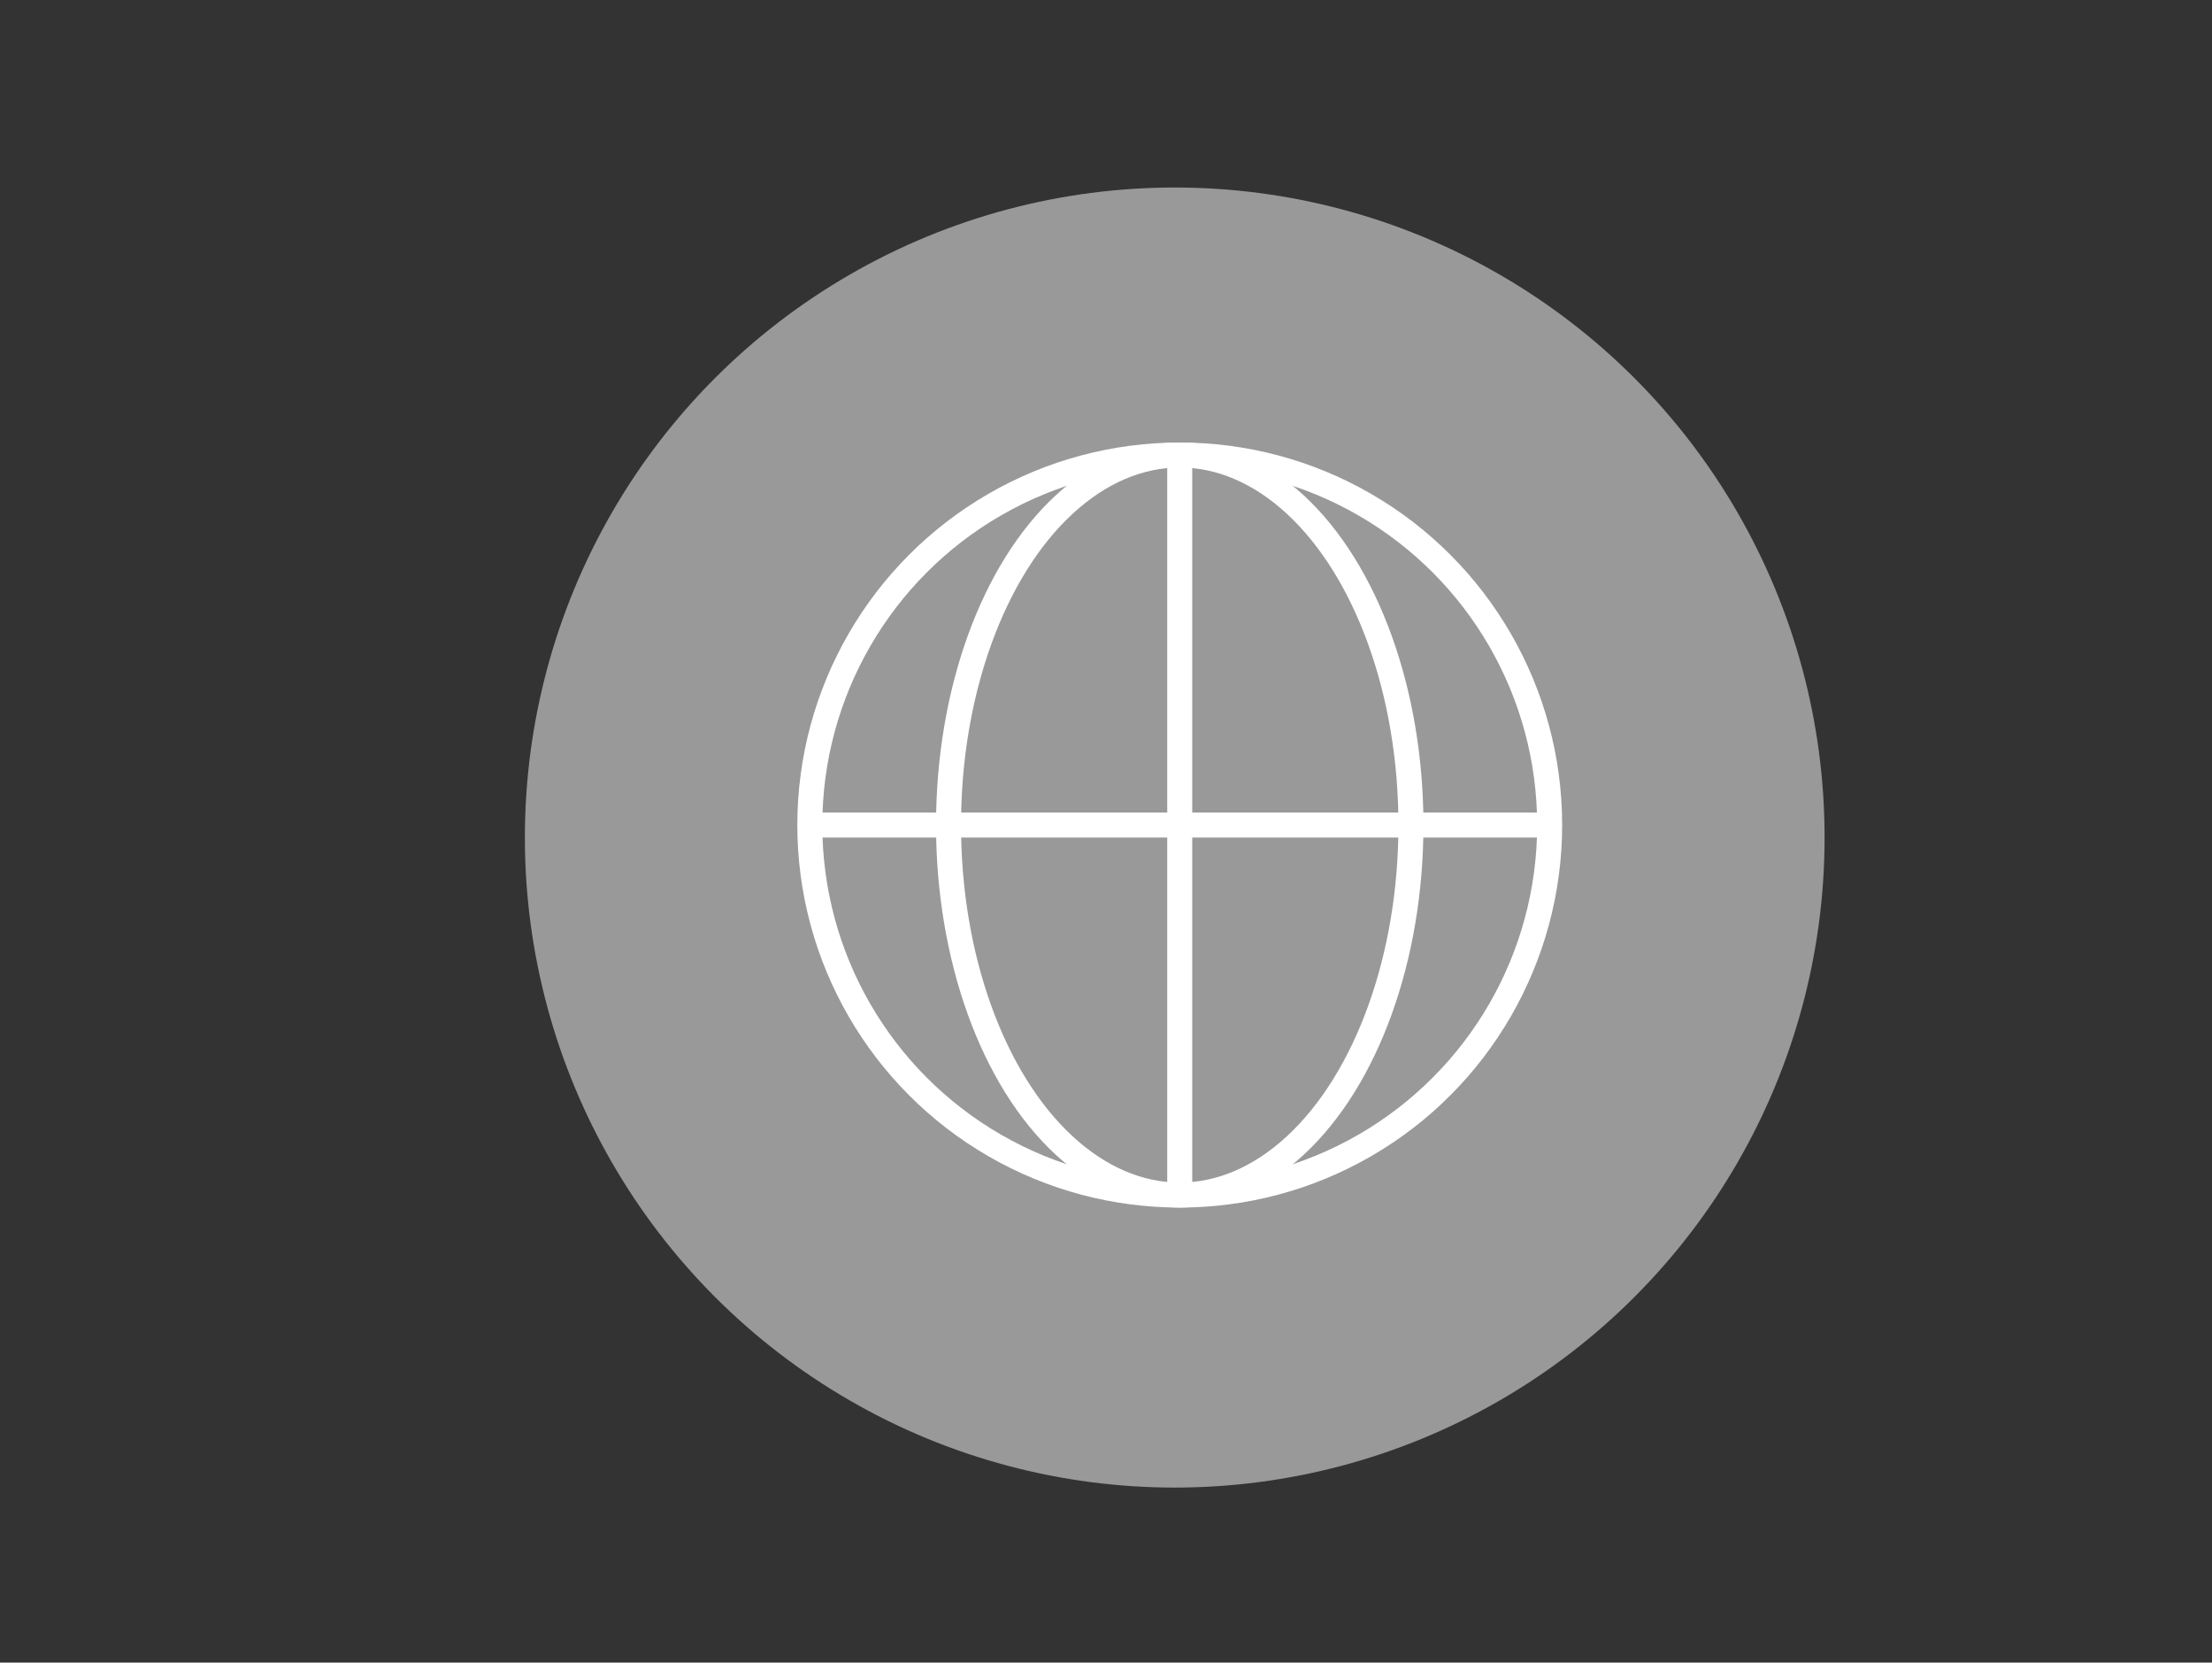
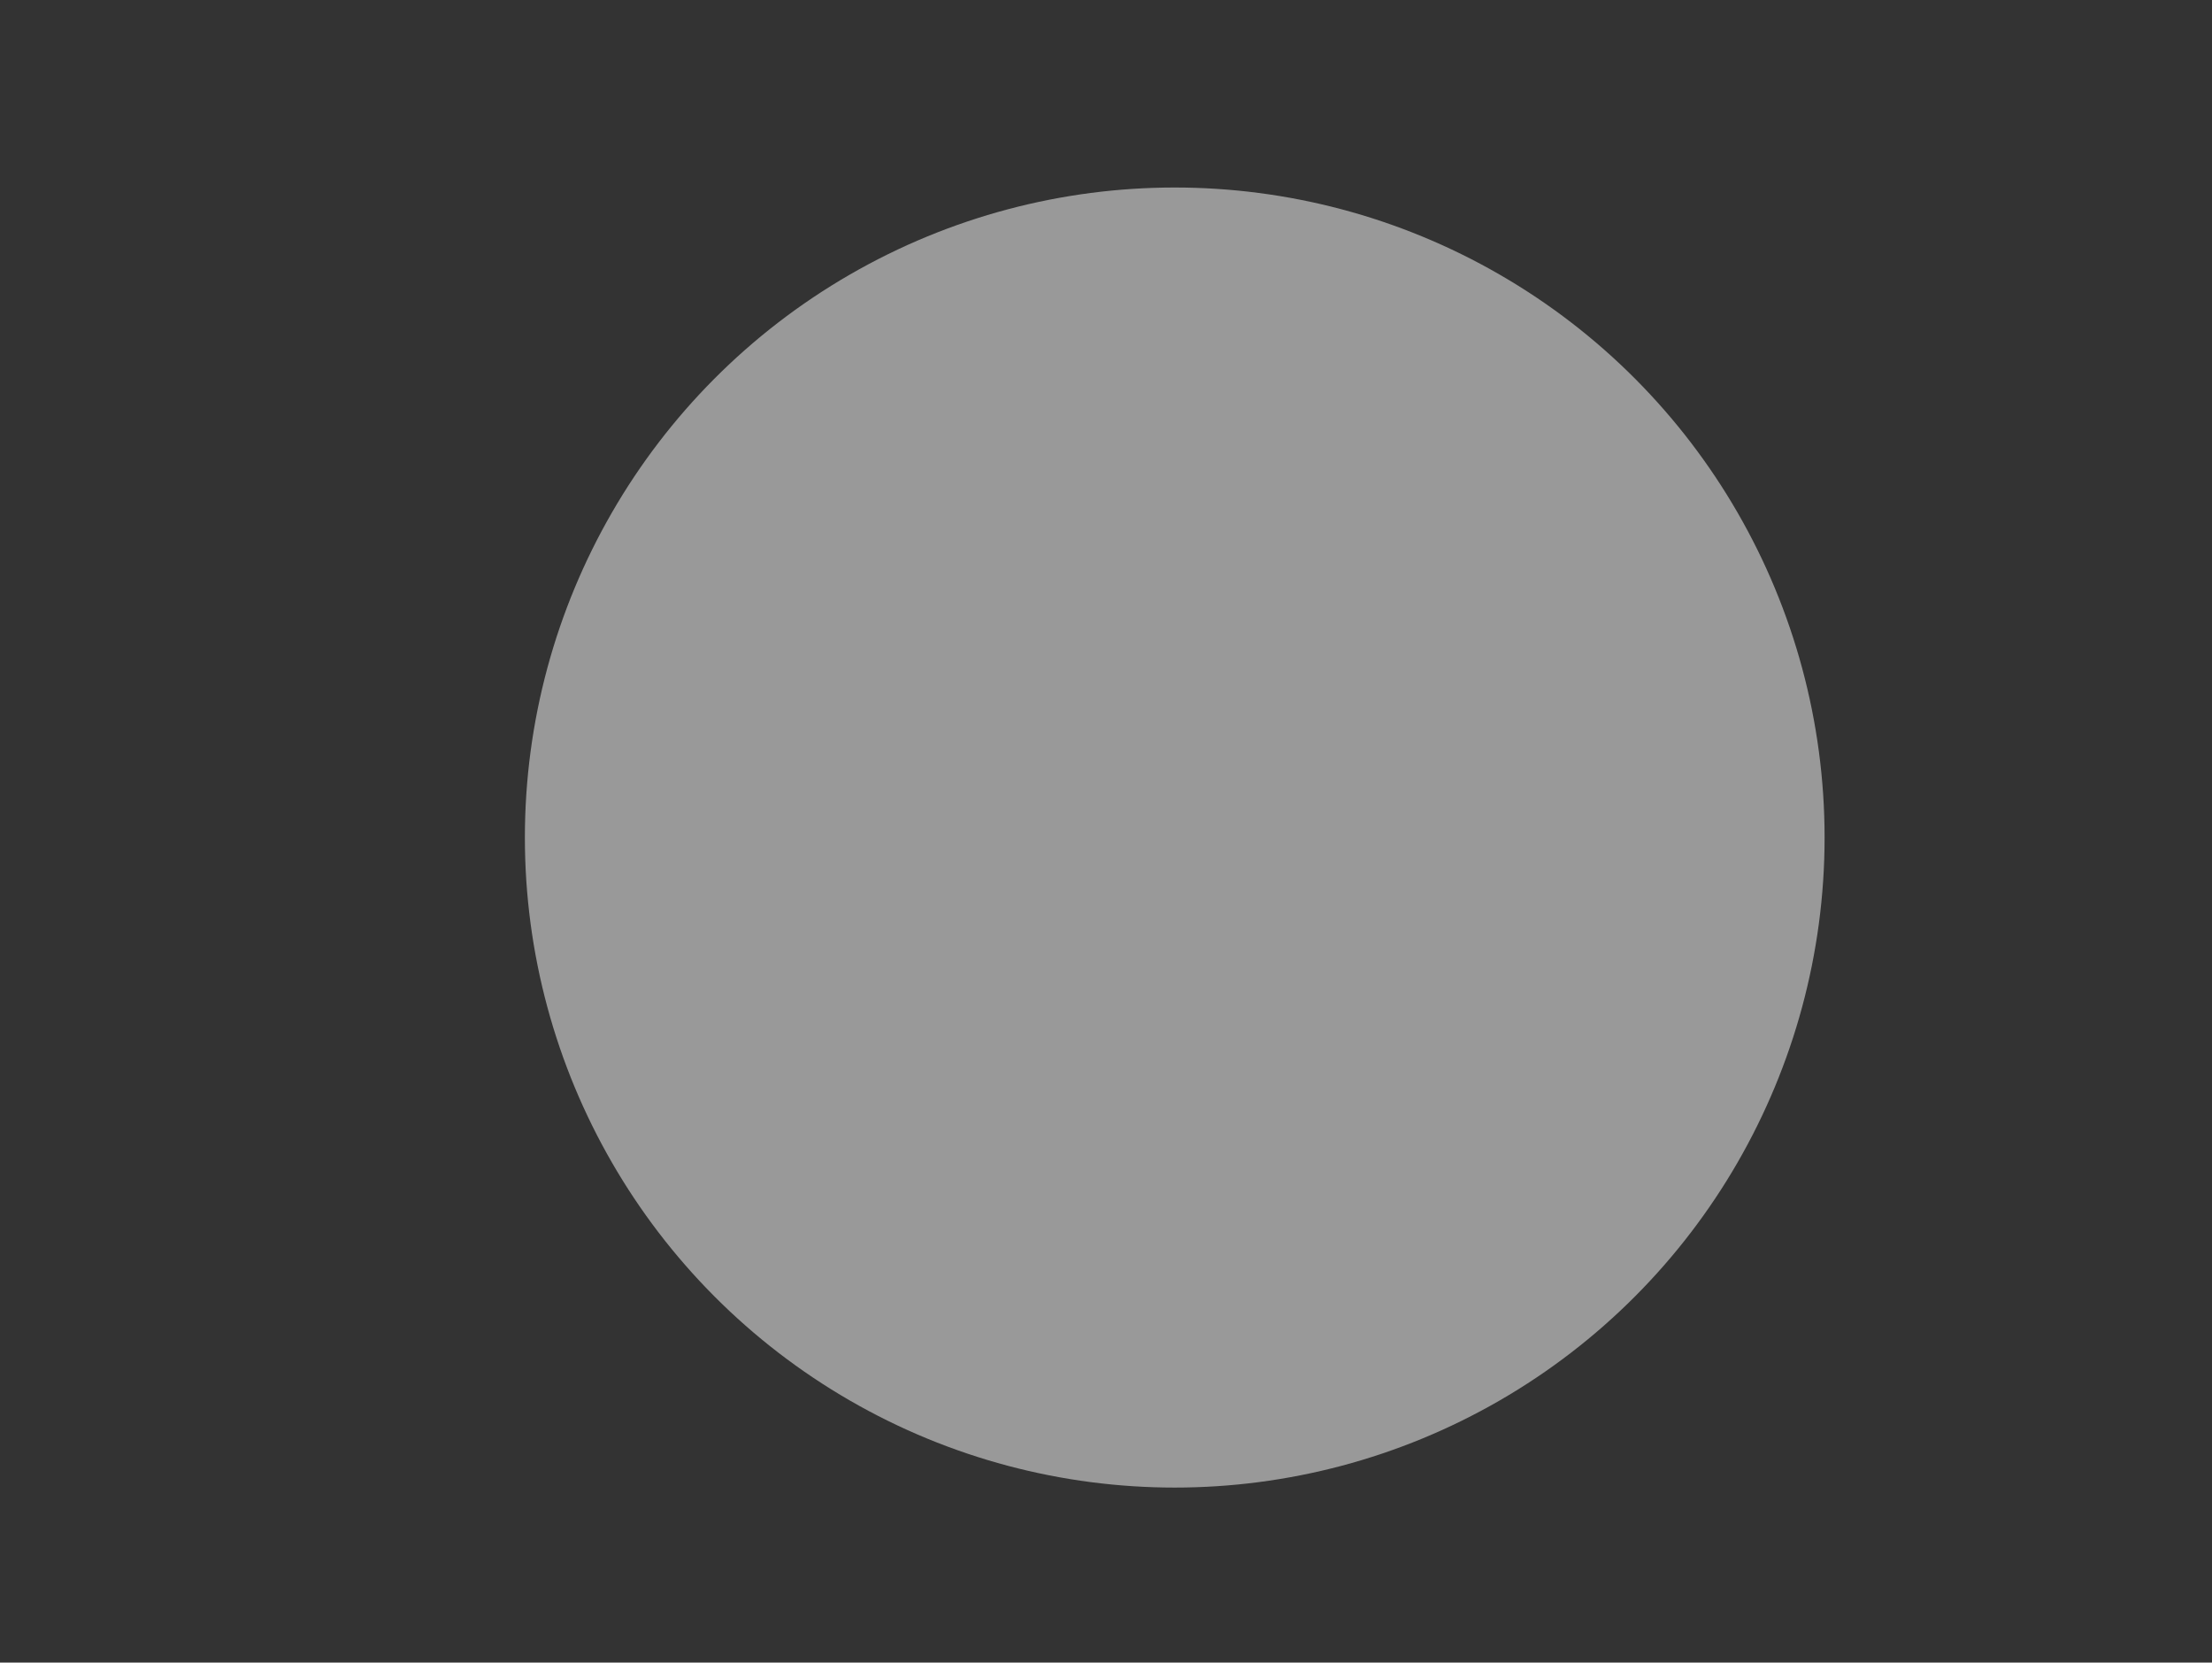
<svg xmlns="http://www.w3.org/2000/svg" xmlns:ns1="http://sodipodi.sourceforge.net/DTD/sodipodi-0.dtd" xmlns:ns2="http://www.inkscape.org/namespaces/inkscape" version="1.1" id="Ebene_1" x="0px" y="0px" viewBox="0 0 177 133" xml:space="preserve" ns1:docname="geonames_icon.svg" width="177" height="133" ns2:version="0.92.2 (5c3e80d, 2017-08-06)">
  <rect x="0" y="0" width="177" height="133" fill="#333333" stroke="none" />
  <defs id="defs3737" />
  <ns1:namedview pagecolor="#ffffff" bordercolor="#666666" borderopacity="1" objecttolerance="10" gridtolerance="10" guidetolerance="10" ns2:pageopacity="0" ns2:pageshadow="2" ns2:window-width="1016" ns2:window-height="604" id="namedview3735" showgrid="false" ns2:zoom="1" ns2:cx="87.5" ns2:cy="72" ns2:window-x="37" ns2:window-y="110" ns2:window-maximized="0" ns2:current-layer="Ebene_1" />
  <style type="text/css" id="style3720">
	.st0{fill:#999999;}
	.st1{fill:none;stroke:#FFFFFF;stroke-width:2;stroke-miterlimit:10;}
	.st2{fill:#FFFFFF;}
</style>
  <g id="g3793" transform="translate(3,-8)">
    <circle id="circle3722" r="52" cy="75" cx="91" class="st0" style="fill:#999999" />
    <g id="g3732">
-       <circle id="circle3724" r="29.6" cy="74" cx="91.4" class="st1" style="fill:none;stroke:#ffffff;stroke-width:2;stroke-miterlimit:10" />
-       <ellipse id="ellipse3726" ry="29.6" rx="18.5" cy="74" cx="91.4" class="st1" style="fill:none;stroke:#ffffff;stroke-width:2;stroke-miterlimit:10" />
-       <line id="line3728" y2="74" x2="121" y1="74" x1="61.8" class="st1" style="fill:none;stroke:#ffffff;stroke-width:2;stroke-miterlimit:10" />
-       <line id="line3730" y2="44.4" x2="91.4" y1="103.6" x1="91.4" class="st1" style="fill:none;stroke:#ffffff;stroke-width:2;stroke-miterlimit:10" />
-     </g>
+       </g>
  </g>
</svg>